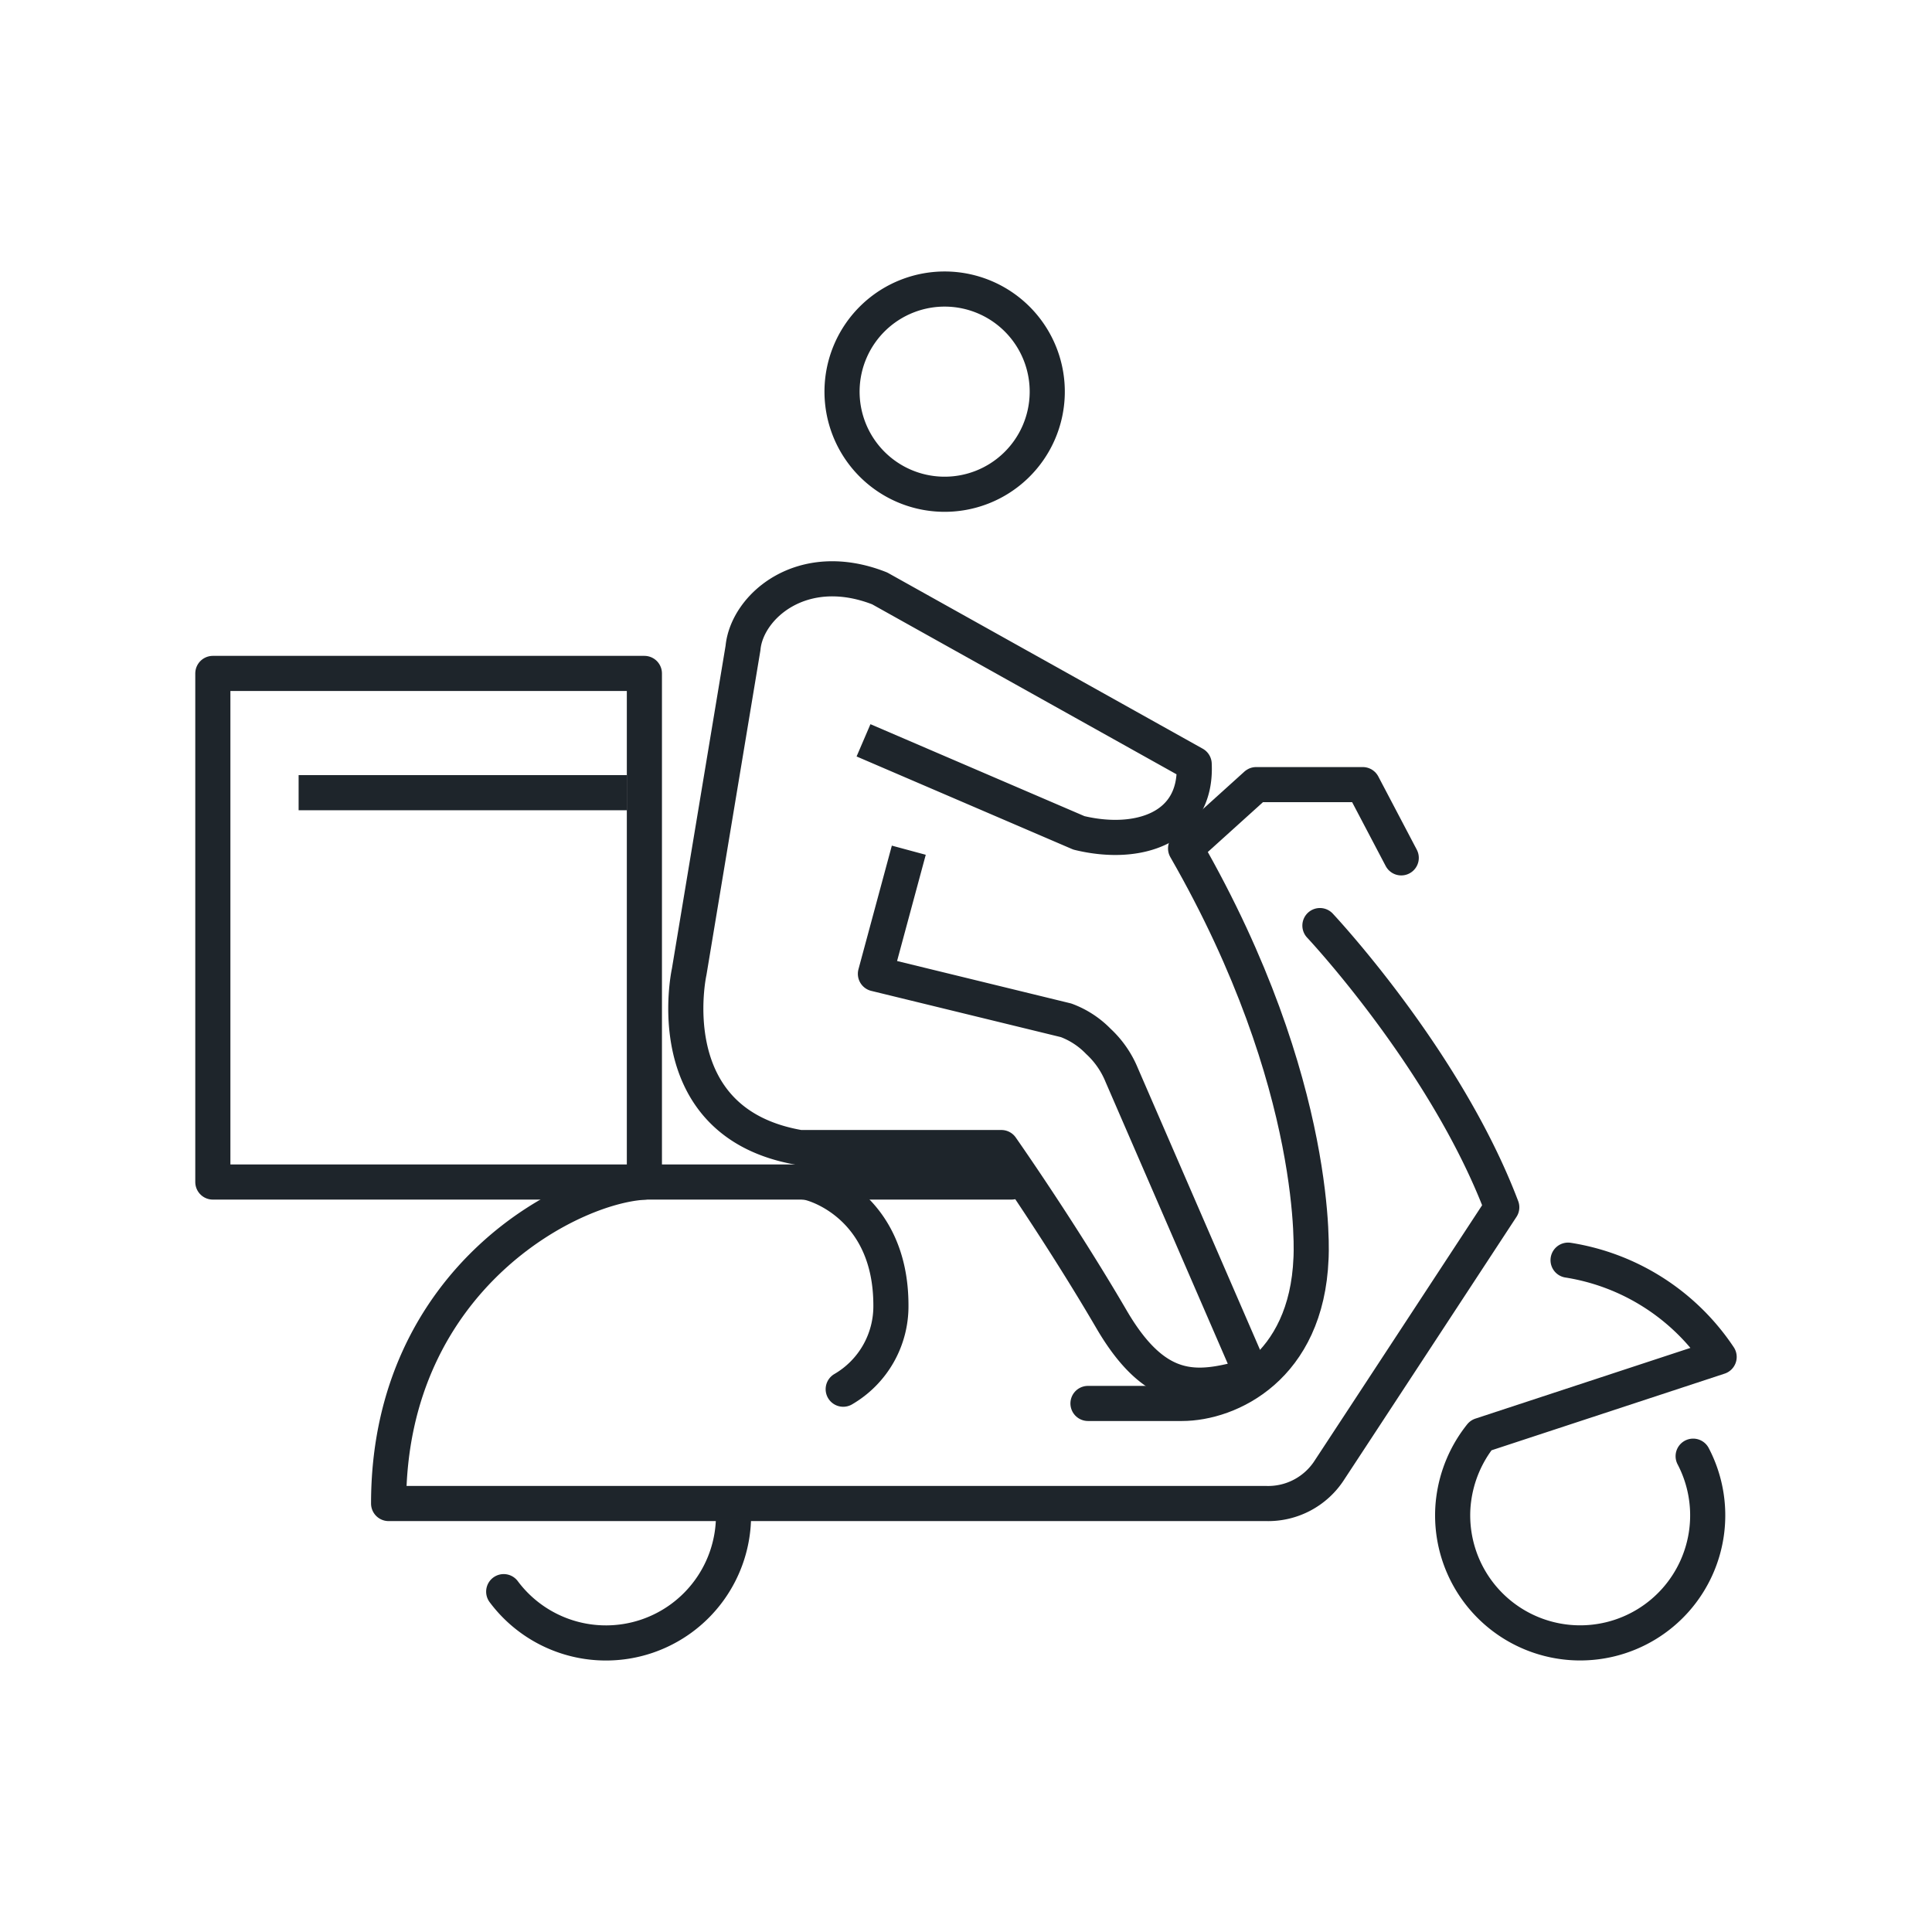
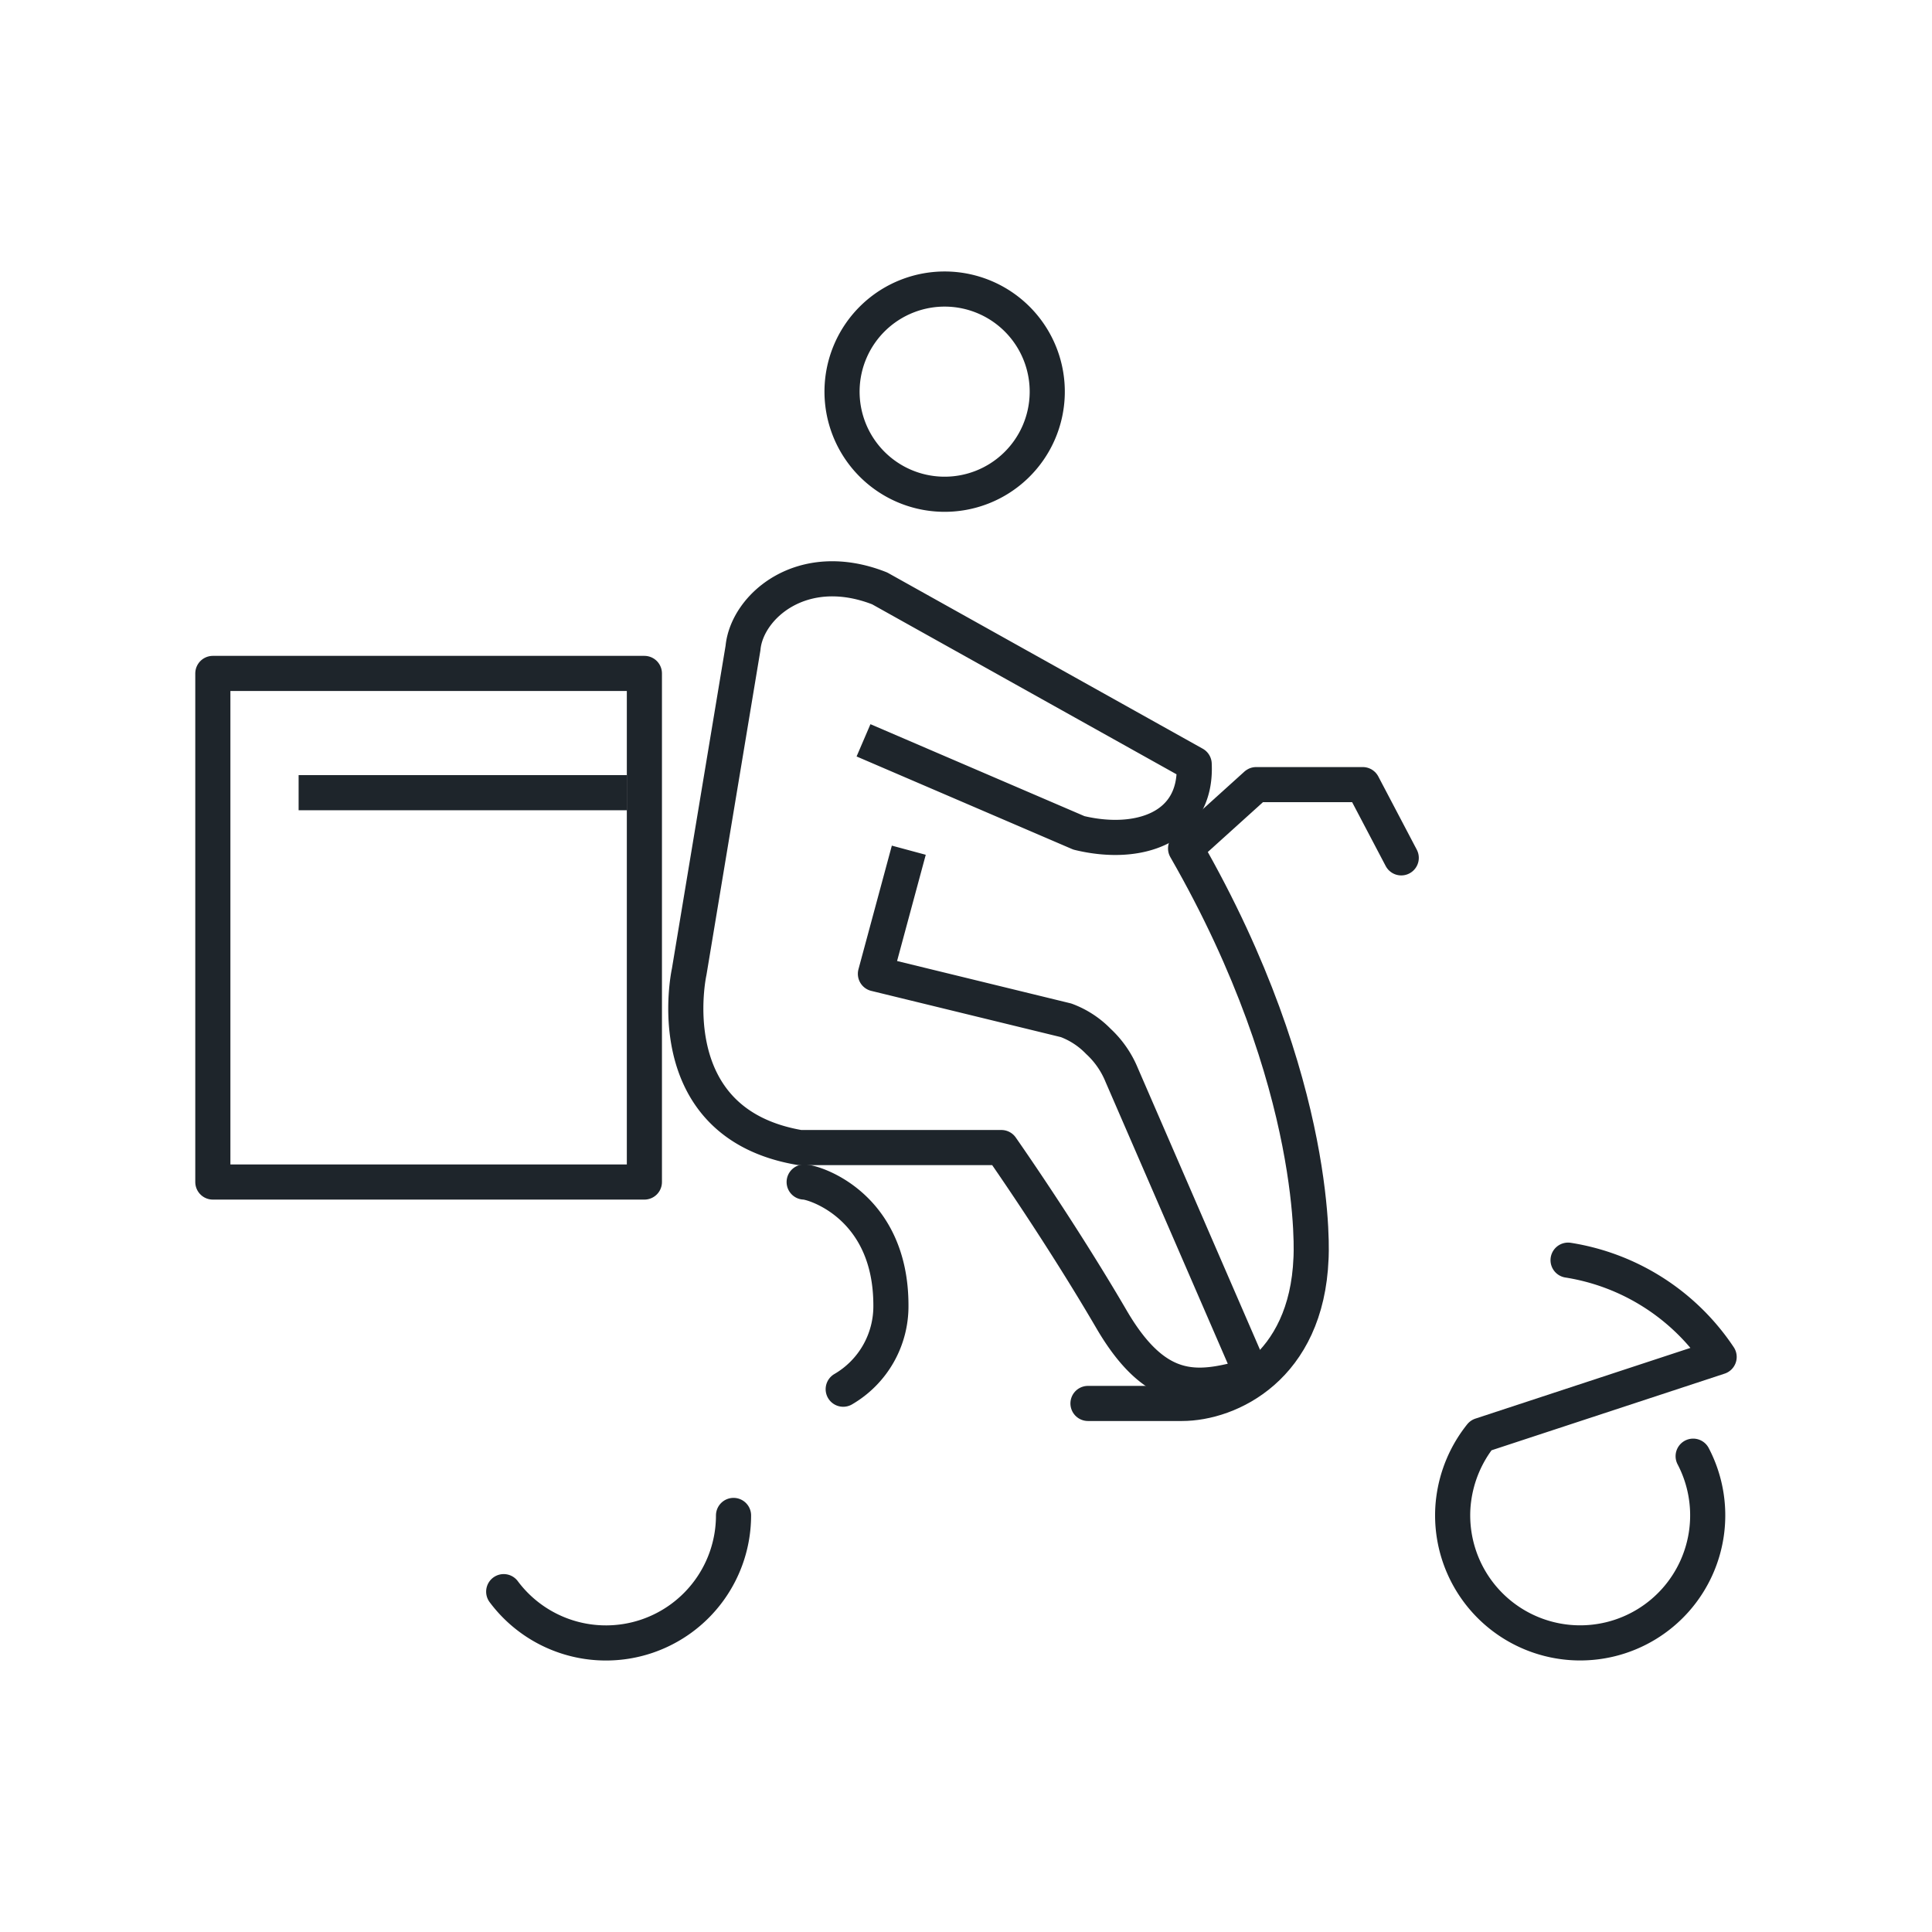
<svg xmlns="http://www.w3.org/2000/svg" width="110" height="110" viewBox="0 0 110 110">
  <defs>
    <clipPath id="clip-path">
      <rect id="Retângulo_8645" data-name="Retângulo 8645" width="88.524" height="79.844" fill="none" stroke="#1e252b" stroke-width="2" />
    </clipPath>
    <clipPath id="clip-icon-faixa-2">
      <rect width="110" height="110" />
    </clipPath>
  </defs>
  <g id="icon-faixa-2" clip-path="url(#clip-icon-faixa-2)">
    <g id="Grupo_18691" data-name="Grupo 18691" transform="translate(10.738 15.077)">
      <g id="Grupo_18690" data-name="Grupo 18690" transform="translate(0 0)" clip-path="url(#clip-path)">
        <path id="Caminho_63196" data-name="Caminho 63196" d="M29.336,64.5a7.263,7.263,0,0,1-13.085,4.339" transform="translate(1.69 6.706)" fill="none" stroke="#1e252b" stroke-linecap="round" stroke-linejoin="round" stroke-width="2" />
-         <path id="Caminho_63197" data-name="Caminho 63197" d="M63.34,34.079S70.5,41.693,73.693,50.118c0,0-9.226,14.08-9.792,14.932a4.146,4.146,0,0,1-3.617,1.934H10.315c0-12.945,10.649-18.305,14.862-18.305h20.6" transform="translate(1.073 3.543)" fill="none" stroke="#1e252b" stroke-linecap="round" stroke-linejoin="round" stroke-width="2" />
        <path id="Caminho_63198" data-name="Caminho 63198" d="M71.764,51.334a12.71,12.71,0,0,1,8.6,5.511L66.8,61.306a7.349,7.349,0,0,0-1.551,3.662,6.915,6.915,0,0,0-.057.9,7.261,7.261,0,1,0,13.693-3.373" transform="translate(6.778 5.337)" fill="none" stroke="#1e252b" stroke-linecap="round" stroke-linejoin="round" stroke-width="2" />
        <path id="Caminho_63199" data-name="Caminho 63199" d="M46.384,62.042h5.347c2.706,0,7.105-2.037,7.352-8.264,0,0,.643-9.787-7.142-23.337l4.02-3.632h6.067l2.192,4.17" transform="translate(4.823 2.787)" fill="none" stroke="#1e252b" stroke-linecap="round" stroke-linejoin="round" stroke-width="2" />
        <path id="Caminho_63200" data-name="Caminho 63200" d="M31.747,47.305c.528,0,4.939,1.315,4.939,7.023A5.463,5.463,0,0,1,33.97,59.1" transform="translate(3.301 4.918)" fill="none" stroke="#1e252b" stroke-linecap="round" stroke-linejoin="round" stroke-width="2" />
        <path id="Caminho_63201" data-name="Caminho 63201" d="M1.25,21.074H25.821V50.032H1.25V21.074Z" transform="translate(0.13 2.191)" fill="none" stroke="#1e252b" stroke-linecap="round" stroke-linejoin="round" stroke-width="2" />
        <path id="Caminho_63202" data-name="Caminho 63202" d="M34.1,9.217a5.842,5.842,0,1,0,3.32-7.567A5.842,5.842,0,0,0,34.1,9.217Z" transform="translate(3.504 0.129)" fill="none" stroke="#1e252b" stroke-linecap="round" stroke-miterlimit="10" stroke-width="2" />
        <path id="Caminho_63203" data-name="Caminho 63203" d="M35.761,25.391,48.024,30.66c3.347.815,6.741-.242,6.563-3.919l-17.906-10C32.265,15,29.118,17.775,28.9,20.131L25.836,38.566s-1.909,8.614,6.295,10.011H43.609s3.34,4.756,6.274,9.783c2.678,4.585,5.11,3.992,8,3.2L50.458,44.44a5.383,5.383,0,0,0-1.325-1.908,4.975,4.975,0,0,0-1.839-1.2L36.439,38.685l1.9-7.038" transform="translate(2.666 1.683)" fill="none" stroke="#1e252b" stroke-linejoin="round" stroke-width="2" />
        <line id="Linha_3217" data-name="Linha 3217" x2="18.694" transform="translate(6.264 30.055)" fill="none" stroke="#1e252b" stroke-linejoin="round" stroke-width="2" />
      </g>
    </g>
  </g>
</svg>